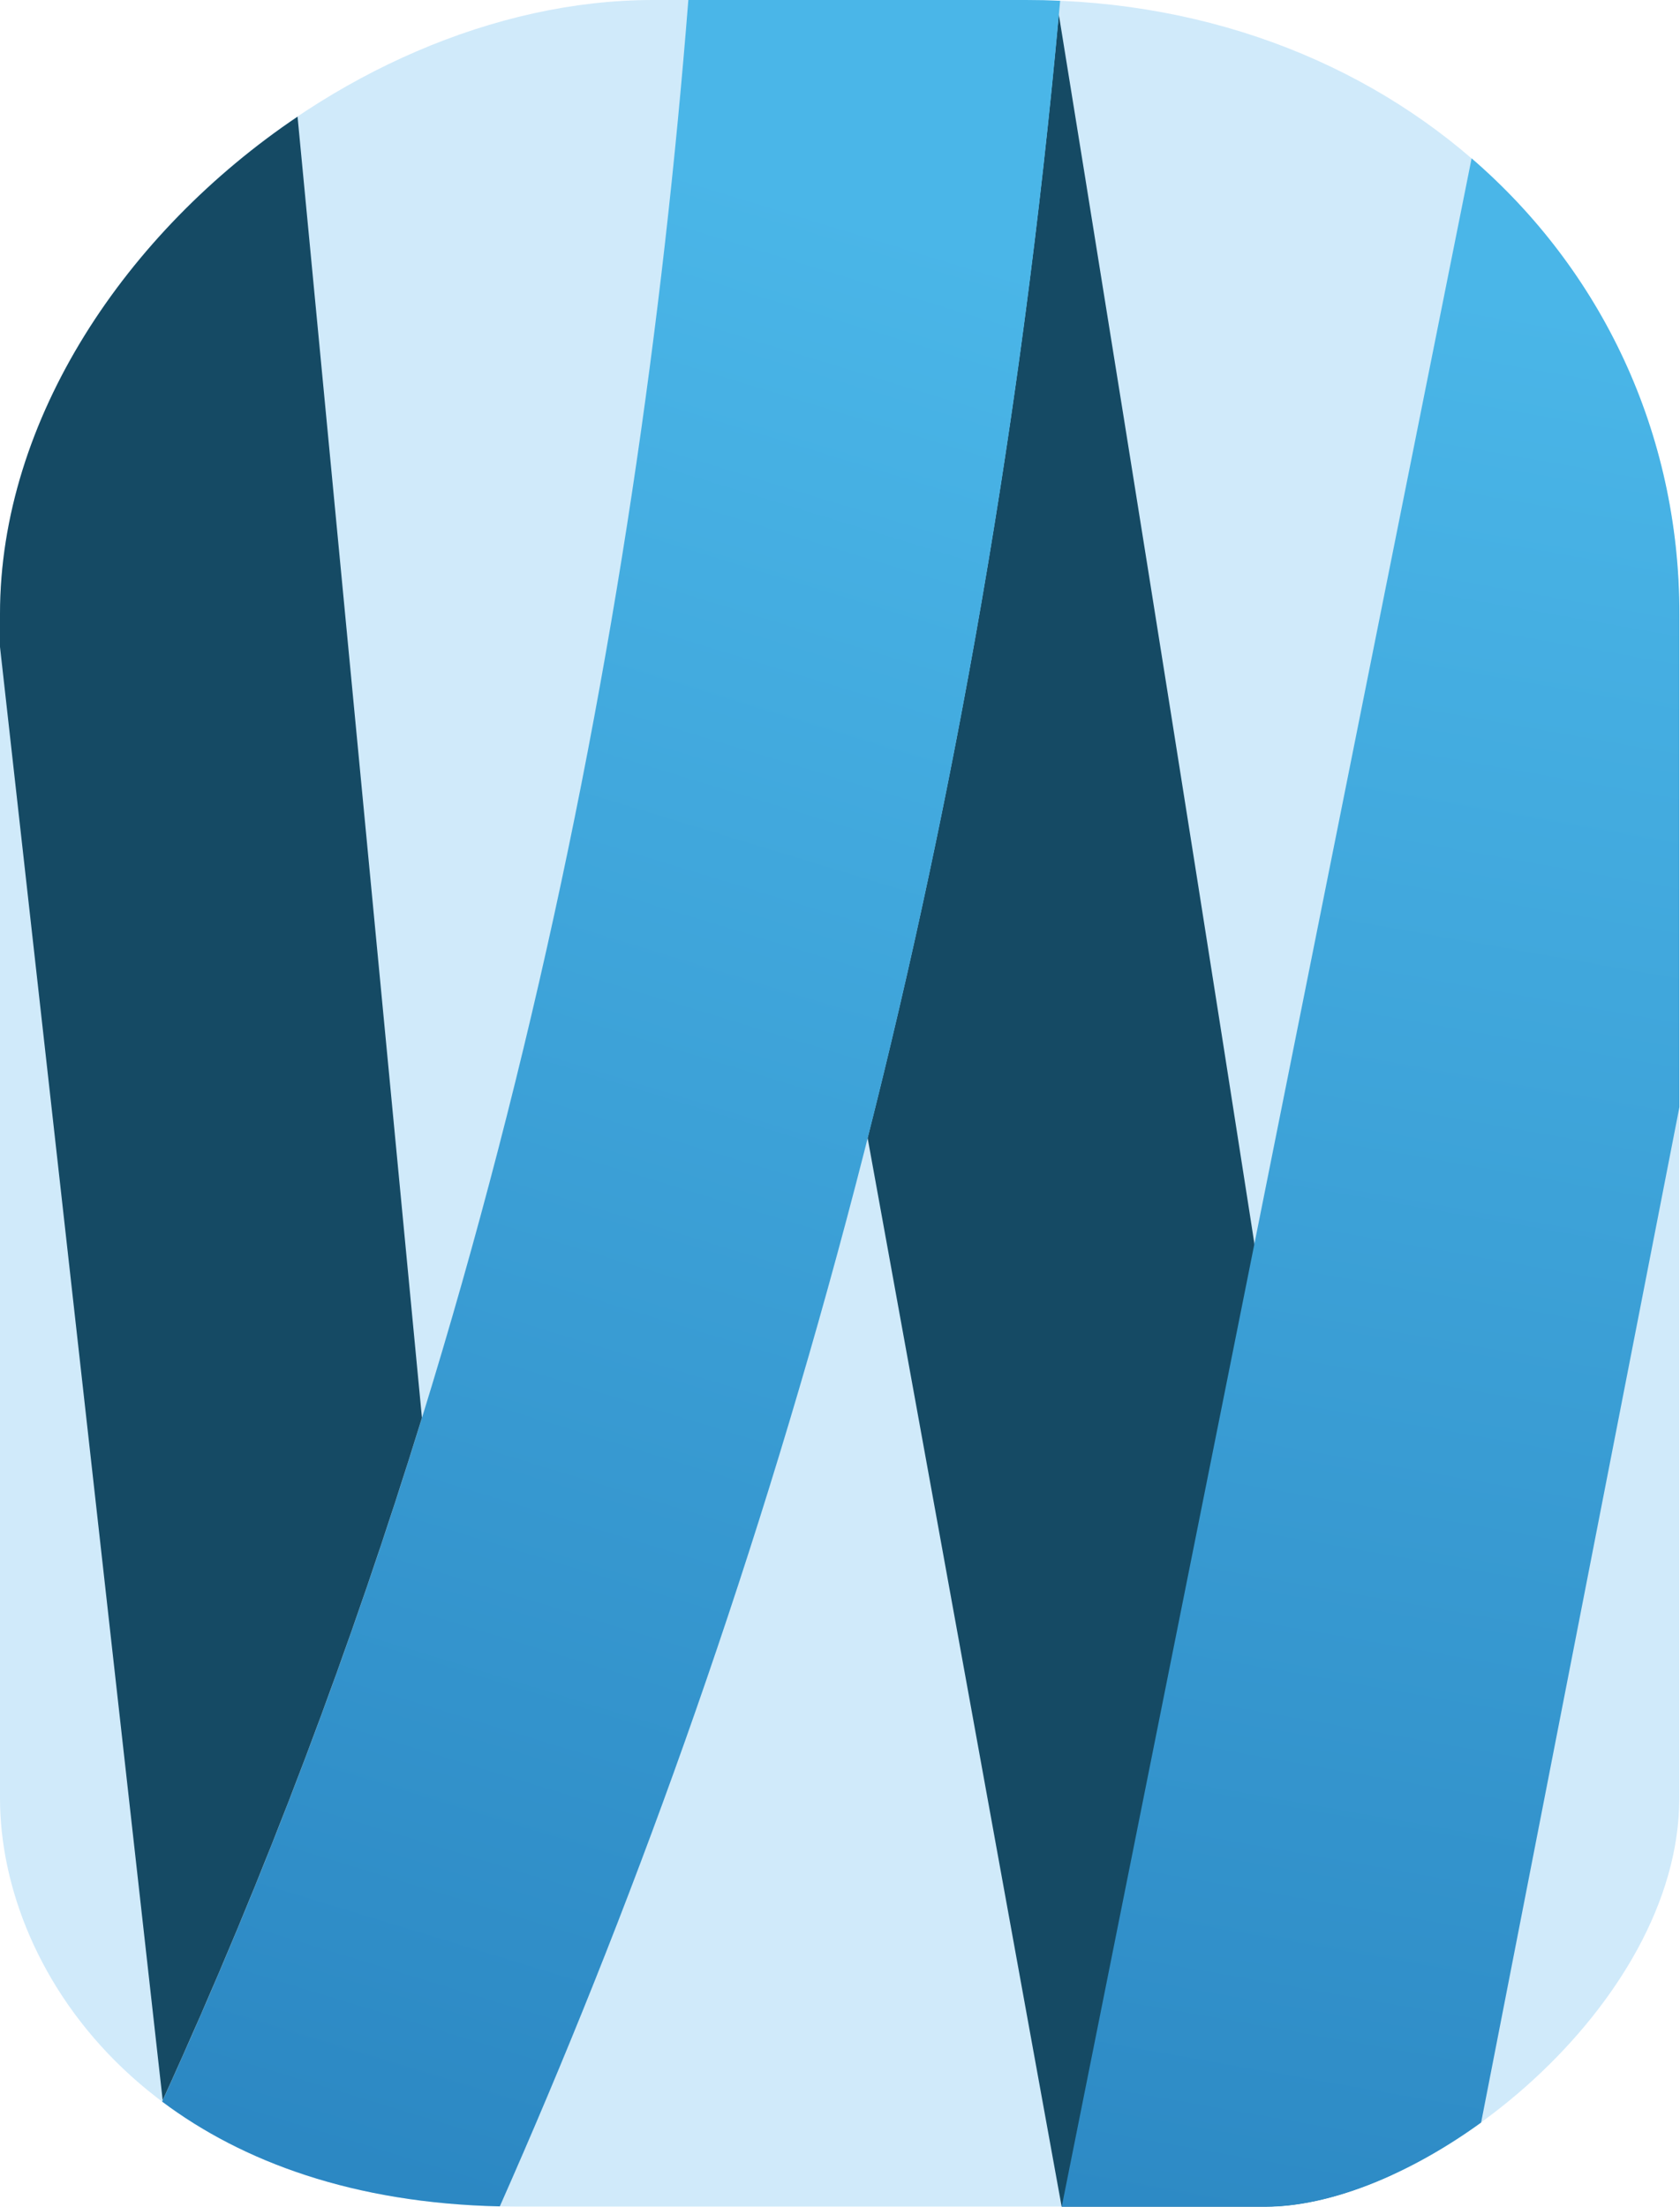
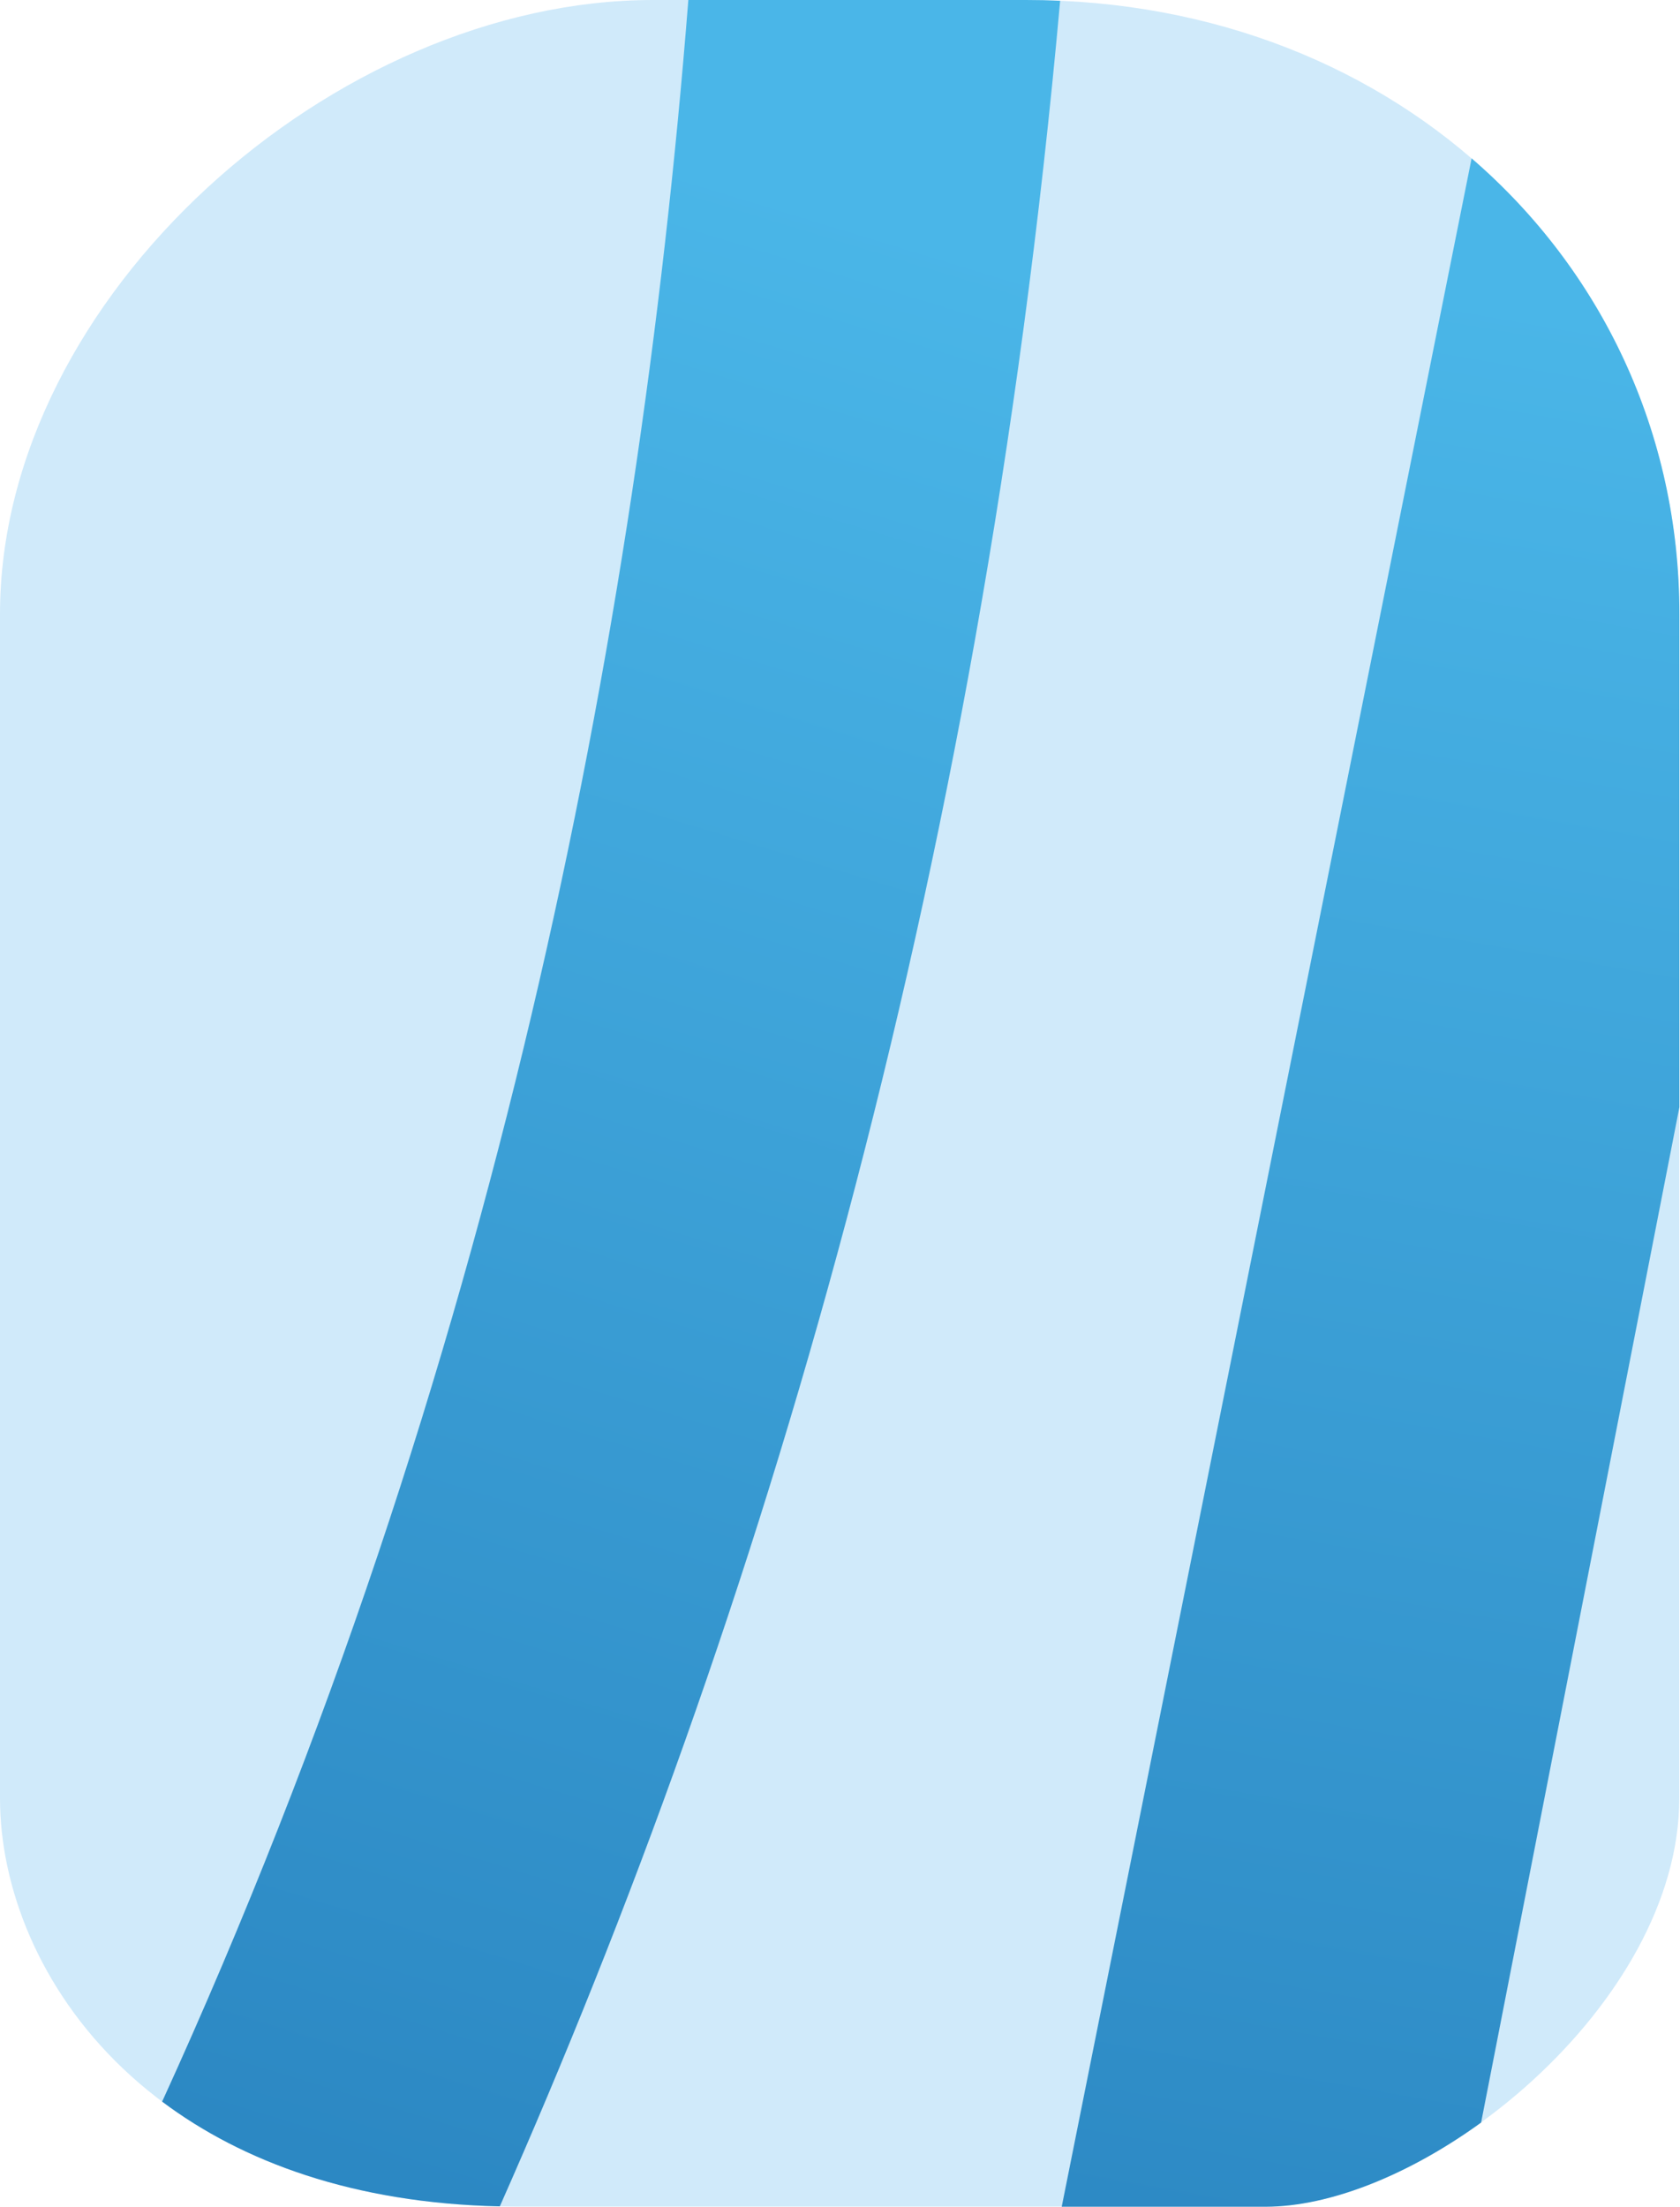
<svg xmlns="http://www.w3.org/2000/svg" viewBox="0 0 447 587" fill-rule="evenodd" stroke-linejoin="round" stroke-miterlimit="2">
  <g fill-rule="nonzero">
    <path d="M446.809 478.292c0 54.963-66.967 108.592-110.142 108.592H137.775C41.421 586.884 0 525.28 0 478.292V163.329C0 78.8 89.1 0 173.746 0h99.317c100.413 0 173.746 72.55 173.746 163.329v314.963z" fill="#d0eafa" />
-     <path d="M281.713 3.796c-9.908 108.238-27.792 207.858-50.867 298.846l51.625 284.242h54.196c10.267 0 21.883-3.058 33.625-8.421C356.4 466.005 294.621 83.417 281.713 3.796z" fill="#154a64" />
  </g>
  <g transform="matrix(4.167 0 0 4.167 0 -4.254)">
    <path d="M67.793 141.873H80.8c4.143 0 9.197-2.06 13.772-5.373l12.662-64.818V40.22c0-11.589-4.98-21.94-13.269-29.091L67.793 141.873z" fill="url(#A)" />
    <path d="M31.914 141.85c16.435-37.072 30.683-84 35.779-140.78-.714-.032-1.433-.049-2.158-.049H43.952C40.767 41.486 31.618 88.62 10.353 135.164c5.112 3.834 12.226 6.483 21.561 6.686z" fill="url(#B)" />
  </g>
-   <path d="M112.267 377.096L79.171 31.029C33.629 61.696 0 111.417 0 163.329v8.717l43.283 386.559c27.658-60.571 50.392-121.388 68.983-181.508z" fill="#154a64" fill-rule="nonzero" />
  <defs>
    <linearGradient id="A" x1="102.656" y1="21.162" x2="75.656" y2="173.828" gradientUnits="userSpaceOnUse">
      <stop offset="0" stop-color="#4ab6e8" />
      <stop offset="1" stop-color="#267fbc" />
    </linearGradient>
    <linearGradient id="B" x1="56.744" y1="15.155" x2="11.744" y2="162.154" gradientUnits="userSpaceOnUse">
      <stop offset="0" stop-color="#4ab6e8" />
      <stop offset="1" stop-color="#267fbc" />
    </linearGradient>
  </defs>
</svg>